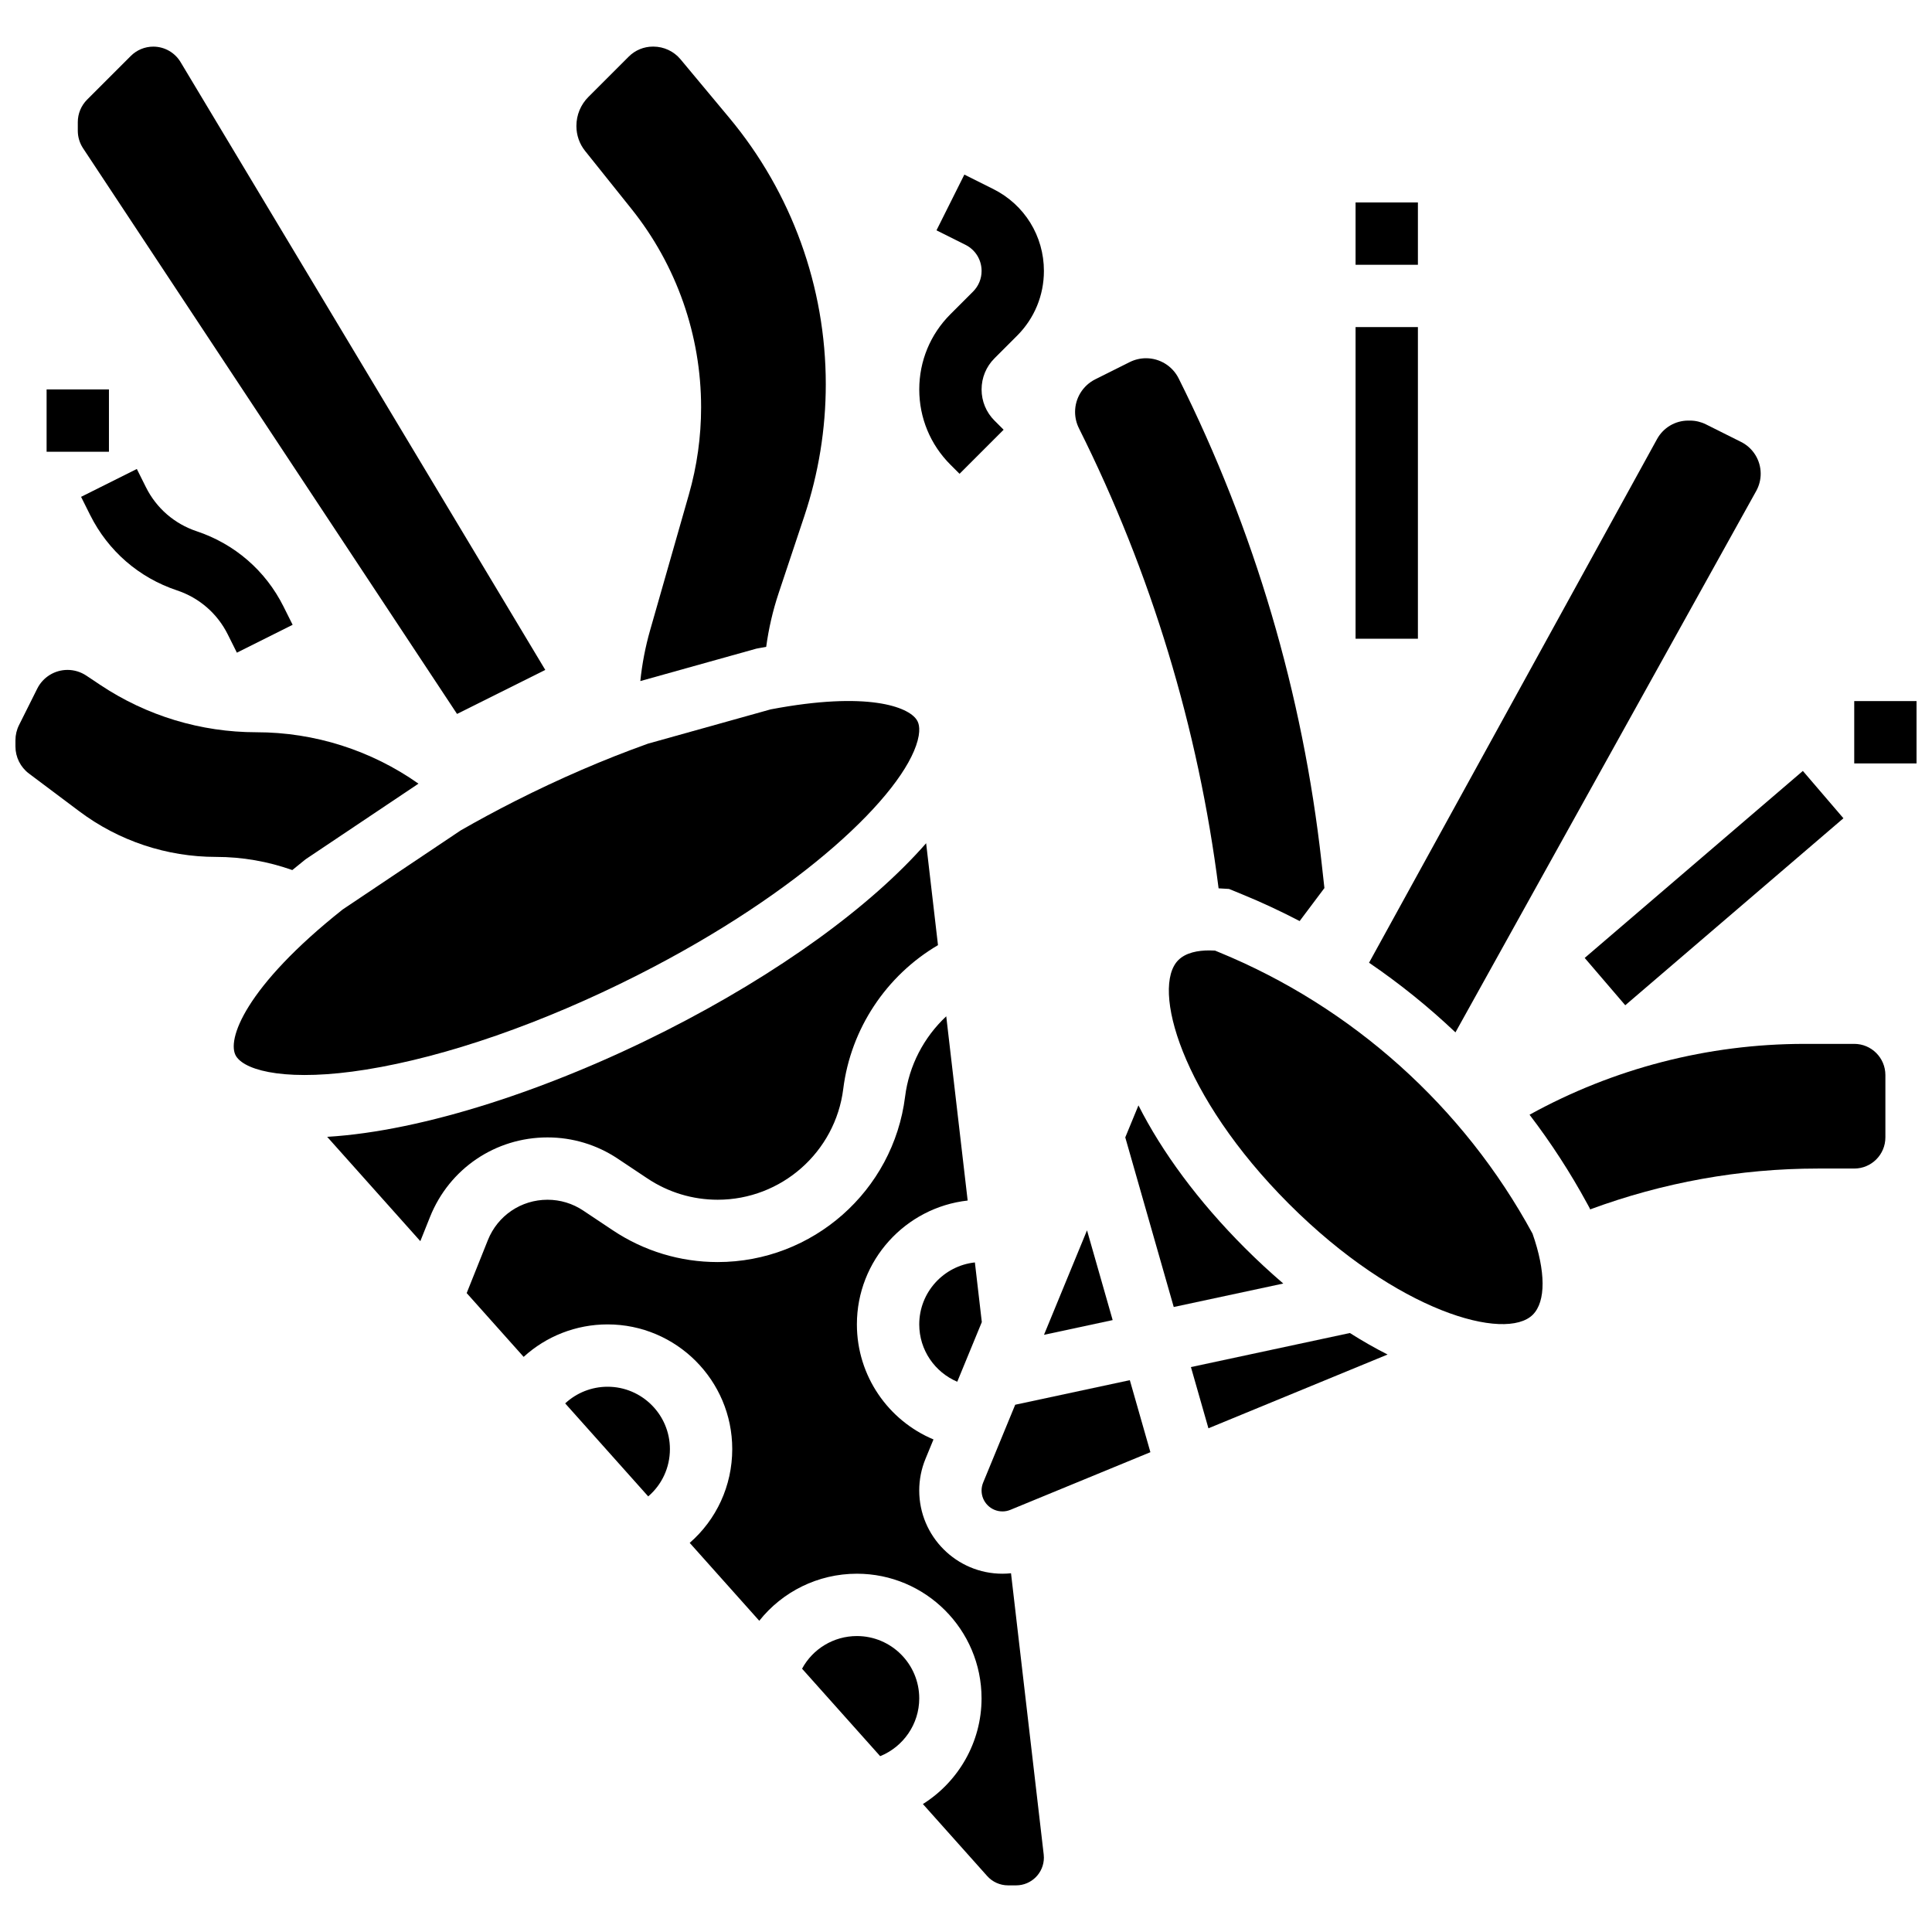
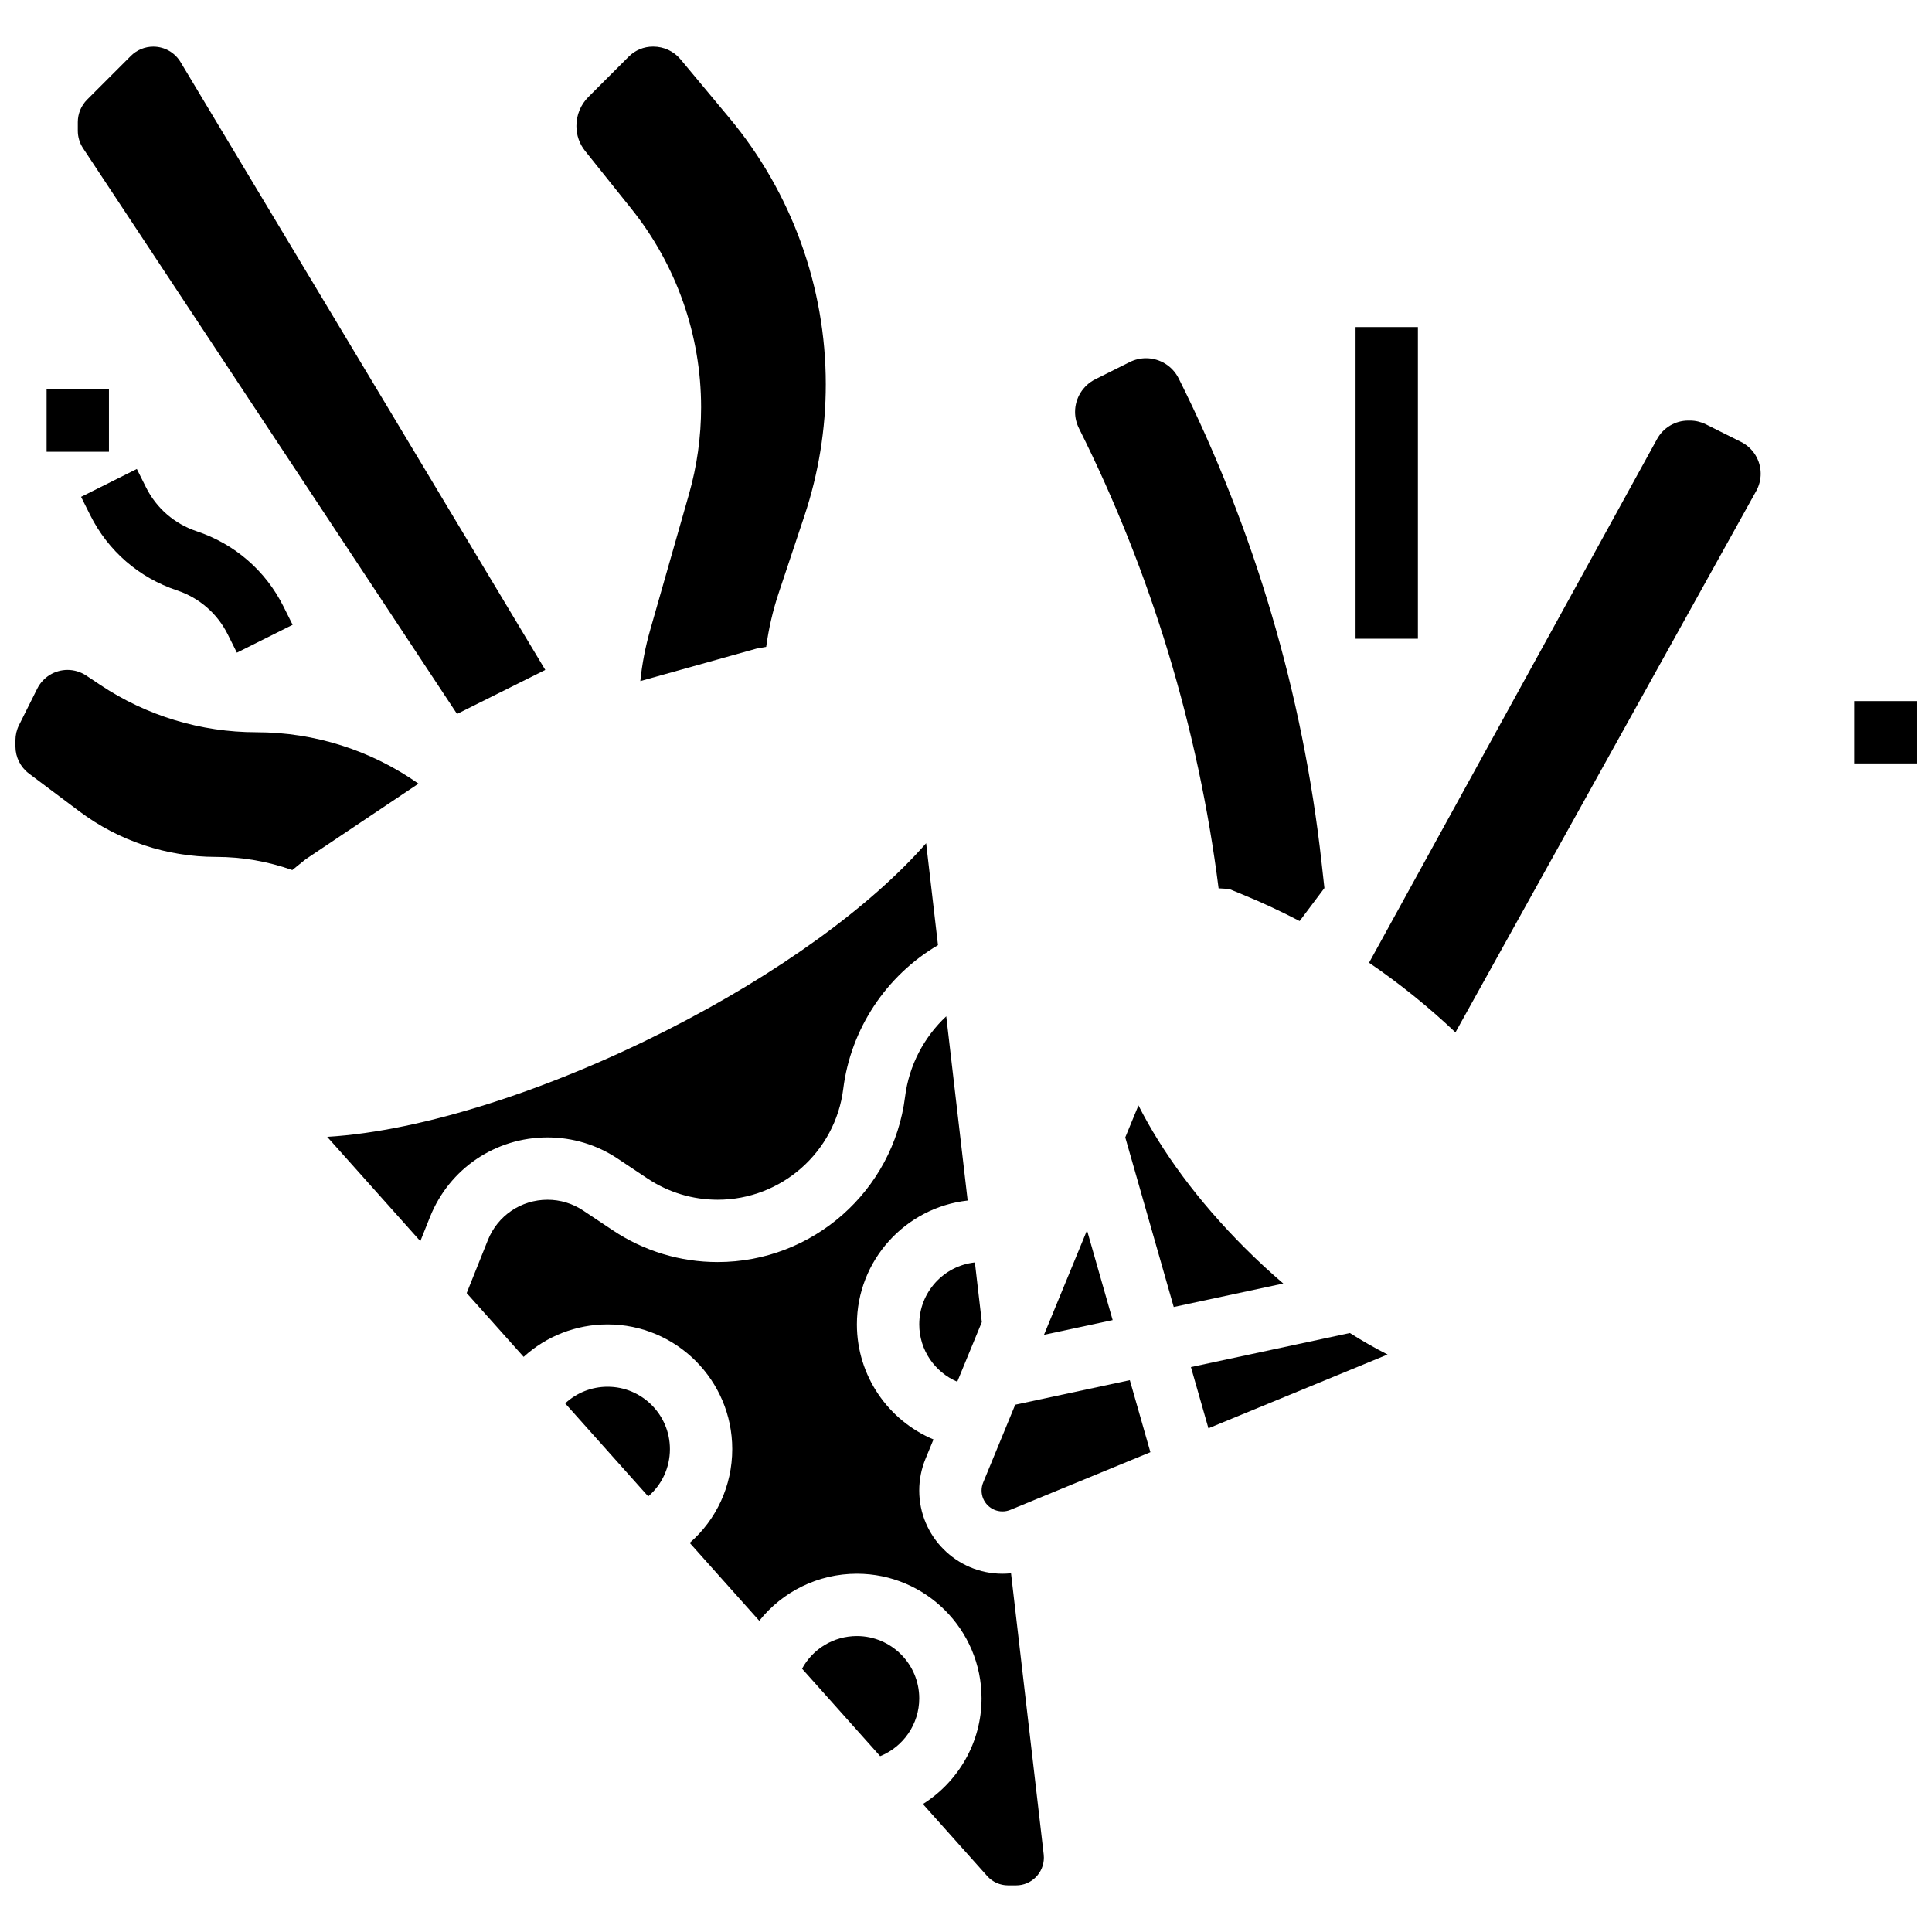
<svg xmlns="http://www.w3.org/2000/svg" width="800px" height="800px" version="1.1" viewBox="144 144 512 512">
  <defs>
    <clipPath id="b">
      <path d="m635 329h16.902v18h-16.902z" />
    </clipPath>
    <clipPath id="a">
      <path d="m148.09 321h106.91v54h-106.91z" />
    </clipPath>
  </defs>
-   <path d="m635.39 420.64h-13.188c-25.617 0-50.668 6.527-72.855 18.773 5.68 7.441 10.809 15.332 15.309 23.621l0.625 1.152 0.113 0.32c19.238-7.117 39.656-10.828 60.34-10.828h9.656c4.562 0 8.258-3.699 8.258-8.258v-16.52c0-4.562-3.699-8.262-8.258-8.262z" />
  <path d="m429.93 257.5c19.145 38.289 31.633 79.516 37.012 121.92h0.027l2.738 0.16 3.469 1.422c5.203 2.129 10.285 4.504 15.242 7.09l6.566-8.746-0.762-6.852c-4.961-44.633-17.777-88.039-37.863-128.21-1.637-3.277-4.988-5.348-8.648-5.348-1.5 0-2.981 0.352-4.324 1.02l-9.133 4.566c-3.277 1.637-5.348 4.988-5.348 8.648 0.004 1.5 0.352 2.981 1.023 4.324z" />
  <path d="m529.71 417.59 79.707-143.48c0.777-1.398 1.184-2.973 1.184-4.574 0-3.566-2.016-6.828-5.207-8.422l-9.324-4.664c-1.305-0.648-2.746-0.988-4.207-0.988h-0.469c-3.434 0-6.594 1.871-8.25 4.879l-76.332 138.79c8.117 5.531 15.773 11.711 22.898 18.461z" />
  <g clip-path="url(#b)">
    <path d="m635.39 329.8h16.52v16.52h-16.52z" />
  </g>
-   <path d="m563.96 397.86 57.816-49.555 10.75 12.543-57.816 49.555z" />
-   <path d="m503.24 197.65h16.52v16.52h-16.52z" />
  <path d="m503.24 230.68h16.52v82.59h-16.52z" />
  <path d="m371.09 577.57c-6.184 0-11.703 3.41-14.535 8.652l20.699 23.18c6.109-2.465 10.355-8.469 10.355-15.312 0-9.109-7.41-16.52-16.52-16.52z" />
  <path d="m305.02 511.5c-4.246 0-8.23 1.617-11.242 4.414l22.004 24.645c3.598-3.074 5.754-7.594 5.754-12.539 0-9.109-7.41-16.52-16.516-16.52z" />
  <path d="m387.61 494.98c0 6.801 4.137 12.676 10.074 15.195l6.508-15.809-1.836-15.809c-8.277 0.891-14.746 7.91-14.746 16.422z" />
-   <path d="m313.04 402.39c43.719-22.145 70.395-48.023 74.148-62.141 0.965-3.633 0.031-5.055-0.277-5.523-2.195-3.336-12.809-7.648-38.676-2.734l-32.508 9.082c-11.68 4.176-23.535 9.297-35.246 15.23-4.906 2.484-9.746 5.094-14.387 7.758l-31.285 20.961c-25.762 20.43-30.977 34.723-28.199 38.945 2.668 4.051 14.328 6.699 34.371 3.488 21.285-3.41 46.879-12.312 72.059-25.066z" />
  <path d="m432.07 470.05-11.402 27.691 18.199-3.902z" />
  <path d="m307.71 451.06 7.875 5.25c5.527 3.684 11.961 5.633 18.605 5.633 16.879 0 31.188-12.629 33.281-29.379 1.992-15.949 11.426-30.047 25.105-38.09l-3.141-27.008c-14.562 16.645-39.02 34.508-68.934 49.664-30.516 15.457-64.16 26.613-89.793 28.145l24.684 27.648 2.562-6.406c5.121-12.812 17.348-21.09 31.145-21.09 6.648 0 13.082 1.945 18.609 5.633z" />
-   <path d="m466.92 396.3-0.93-0.383c-0.492-0.027-1.004-0.047-1.52-0.047-2.969 0-6.195 0.562-8.211 2.578-7.191 7.191 0.668 35.938 29.344 64.613 28.676 28.676 57.422 36.535 64.613 29.344 3.481-3.481 3.441-11.484-0.082-21.48-18.258-33.633-47.789-60.121-83.215-74.625z" />
+   <path d="m466.92 396.3-0.93-0.383z" />
  <path d="m459.61 506.29 4.637 16.223 47.48-19.551c-3.289-1.664-6.633-3.57-9.996-5.699z" />
  <path d="m411.93 560.93c-0.754 0.078-1.512 0.121-2.273 0.121-12.16 0-22.051-9.891-22.051-22.047 0-2.894 0.559-5.719 1.66-8.395l2.117-5.141c-11.961-5.004-20.297-16.832-20.297-30.488 0-16.973 12.867-30.988 29.355-32.824l-5.676-48.824c-5.918 5.535-9.875 13.043-10.906 21.285-3.125 24.992-24.48 43.844-49.672 43.844-9.914 0-19.516-2.906-27.766-8.406l-7.875-5.25c-2.809-1.871-6.074-2.859-9.445-2.859-7.004 0-13.211 4.203-15.812 10.703l-5.613 14.031 15.094 16.906c5.984-5.457 13.863-8.605 22.246-8.605 18.215 0 33.035 14.82 33.035 33.035 0 9.777-4.219 18.719-11.27 24.863l18.434 20.645c6.117-7.695 15.535-12.473 25.871-12.473 18.215 0 33.035 14.82 33.035 33.035 0 11.656-6.164 22.109-15.543 28.004l17.031 19.074c1.402 1.574 3.422 2.477 5.531 2.477h2.144c4.055 0 7.356-3.301 7.356-7.356 0-0.281-0.016-0.566-0.051-0.852z" />
  <path d="m413.04 516.27-8.496 20.633c-0.277 0.672-0.418 1.379-0.418 2.106 0 3.051 2.481 5.531 5.531 5.531 0.727 0 1.434-0.141 2.106-0.418l37.105-15.277-5.453-19.086z" />
  <path d="m473.92 474.74c-12.434-12.434-21.98-25.469-28.219-37.801l-3.492 8.48 12.844 44.949 29.027-6.219c-3.41-2.926-6.809-6.059-10.16-9.41z" />
  <path d="m299.05 183.99 12.312 15.391c11.934 14.918 18.438 33.453 18.438 52.555 0 7.816-1.09 15.598-3.238 23.113l-10.27 35.949c-1.262 4.418-2.129 8.934-2.598 13.492l30.773-8.598 0.688-0.129c0.637-0.121 1.262-0.23 1.895-0.34 0.656-4.816 1.746-9.566 3.285-14.191l6.848-20.535c3.746-11.242 5.66-23.016 5.66-34.867 0-25.793-9.043-50.773-25.559-70.59l-12.938-15.523c-1.777-2.133-4.414-3.367-7.211-3.367h-0.105c-2.402 0-4.707 0.953-6.406 2.652l-10.703 10.703c-2.027 2.027-3.164 4.773-3.164 7.641v0.125c0.008 2.371 0.812 4.668 2.293 6.519z" />
-   <path d="m395.87 227.27c-5.324 5.324-8.258 12.406-8.258 19.938s2.934 14.613 8.258 19.938l2.418 2.418 11.68-11.68-2.414-2.414c-2.207-2.207-3.422-5.141-3.422-8.258 0-3.117 1.215-6.055 3.422-8.258l5.992-5.992c4.582-4.586 7.102-10.68 7.102-17.16 0-9.25-5.141-17.562-13.41-21.699l-7.672-3.836-7.387 14.773 7.672 3.836c2.641 1.32 4.281 3.973 4.281 6.926 0 2.066-0.805 4.012-2.269 5.477z" />
  <g clip-path="url(#a)">
    <path d="m224.54 372.08 0.52-0.41 29.84-19.992c-12.527-8.832-27.52-13.625-42.945-13.625-14.715 0-29.102-4.356-41.348-12.52l-3.738-2.492c-1.473-0.98-3.203-1.508-4.973-1.508-3.398 0-6.504 1.918-8.023 4.957l-4.832 9.668c-0.625 1.246-0.949 2.621-0.949 4.012v1.656c0 2.824 1.328 5.481 3.586 7.176l13.352 10.016c10.449 7.836 23.16 12.07 36.219 12.07 6.938 0 13.766 1.199 20.211 3.488 1.008-0.828 2.031-1.66 3.082-2.496z" />
  </g>
  <path d="m265.12 333.2 23.383-11.664-96.656-161.09c-1.523-2.535-4.266-4.09-7.223-4.09-2.234 0-4.379 0.887-5.957 2.469l-11.586 11.582c-1.578 1.582-2.465 3.723-2.465 5.957v2.281c0 1.625 0.469 3.211 1.352 4.578z" />
  <path d="m156.35 247.2h16.52v16.52h-16.52z" />
  <path d="m196.13 284.79c-5.894-1.965-10.676-6.109-13.453-11.668l-2.418-4.84-14.773 7.387 2.418 4.84c4.754 9.504 12.922 16.59 23.004 19.949 5.894 1.965 10.676 6.109 13.453 11.668l2.418 4.84 14.773-7.387-2.418-4.84c-4.75-9.504-12.922-16.586-23.004-19.949z" />
</svg>